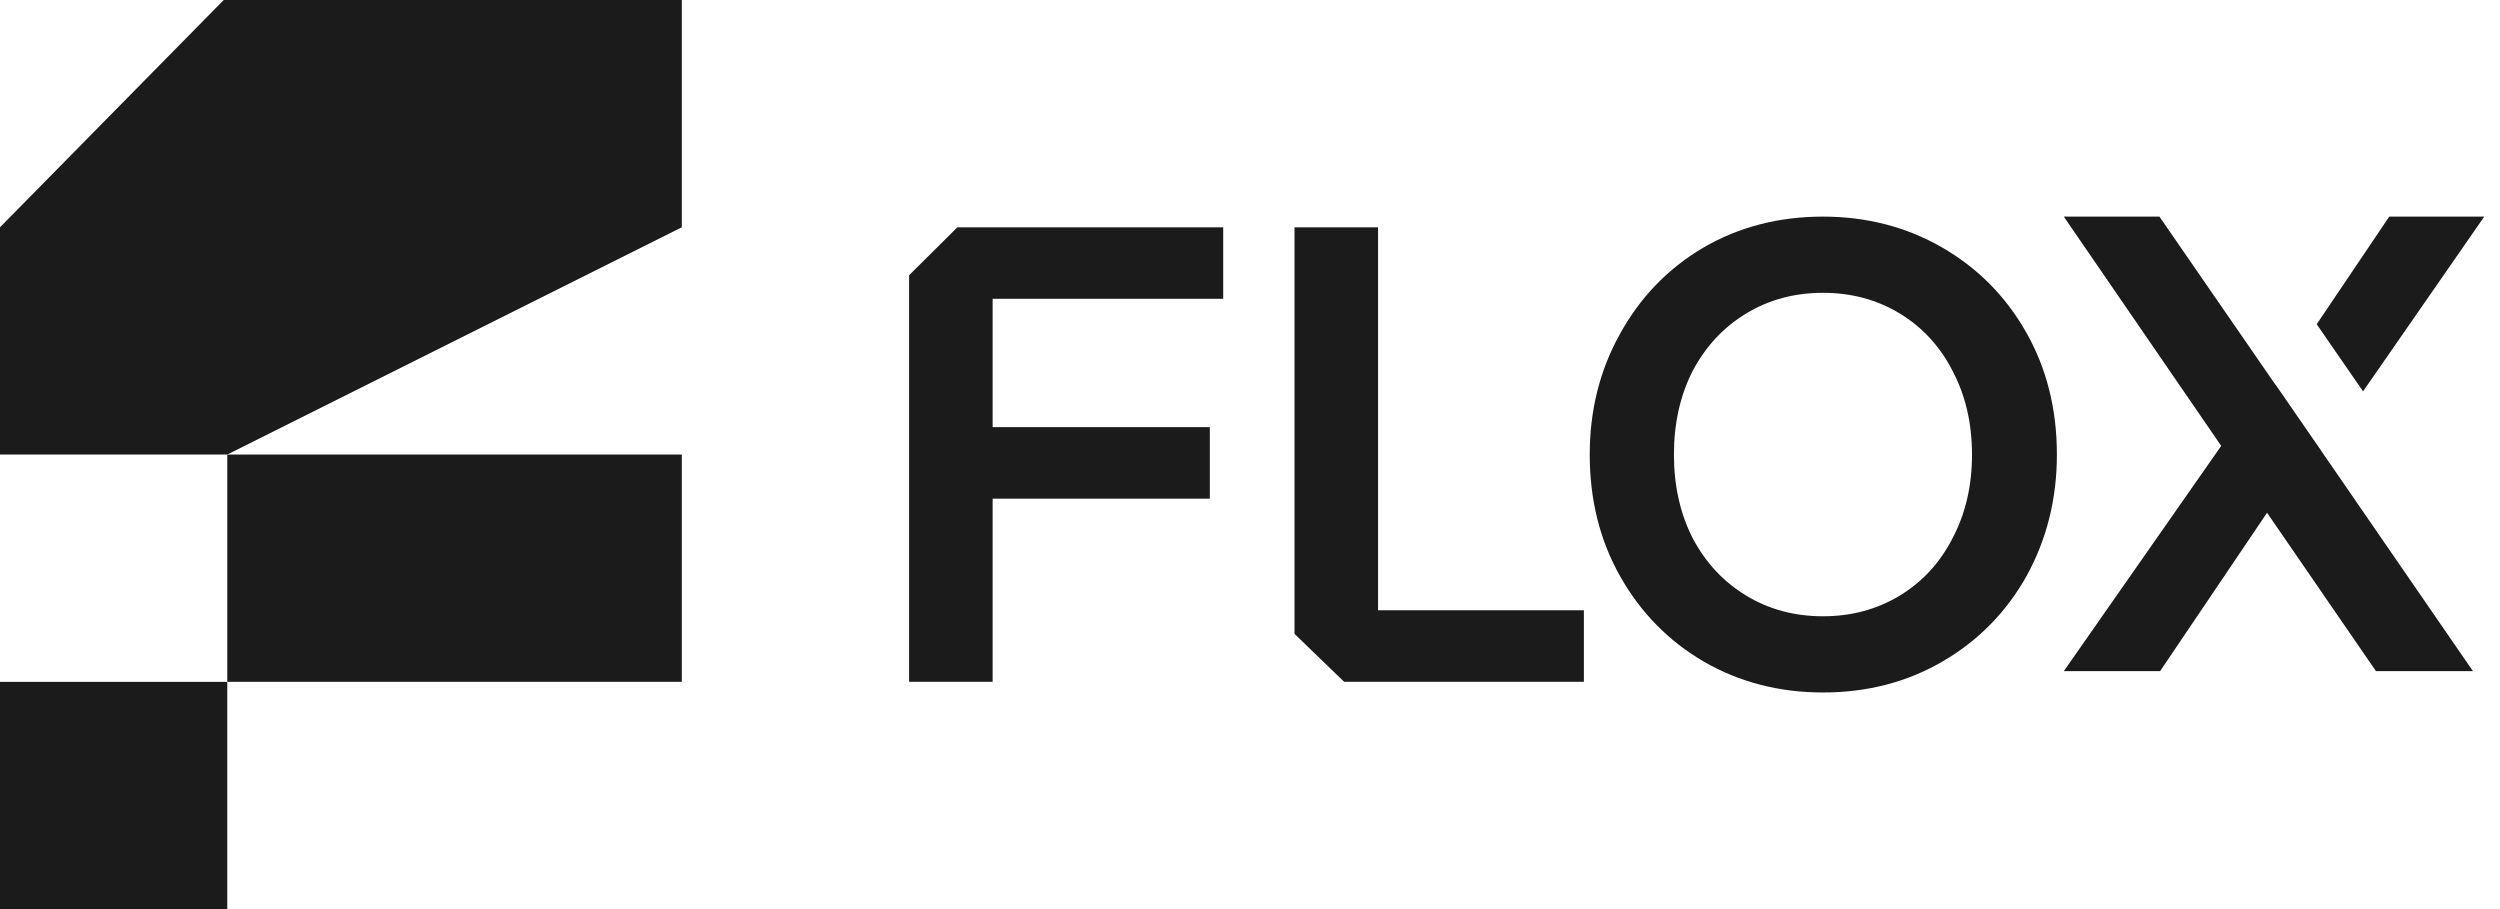
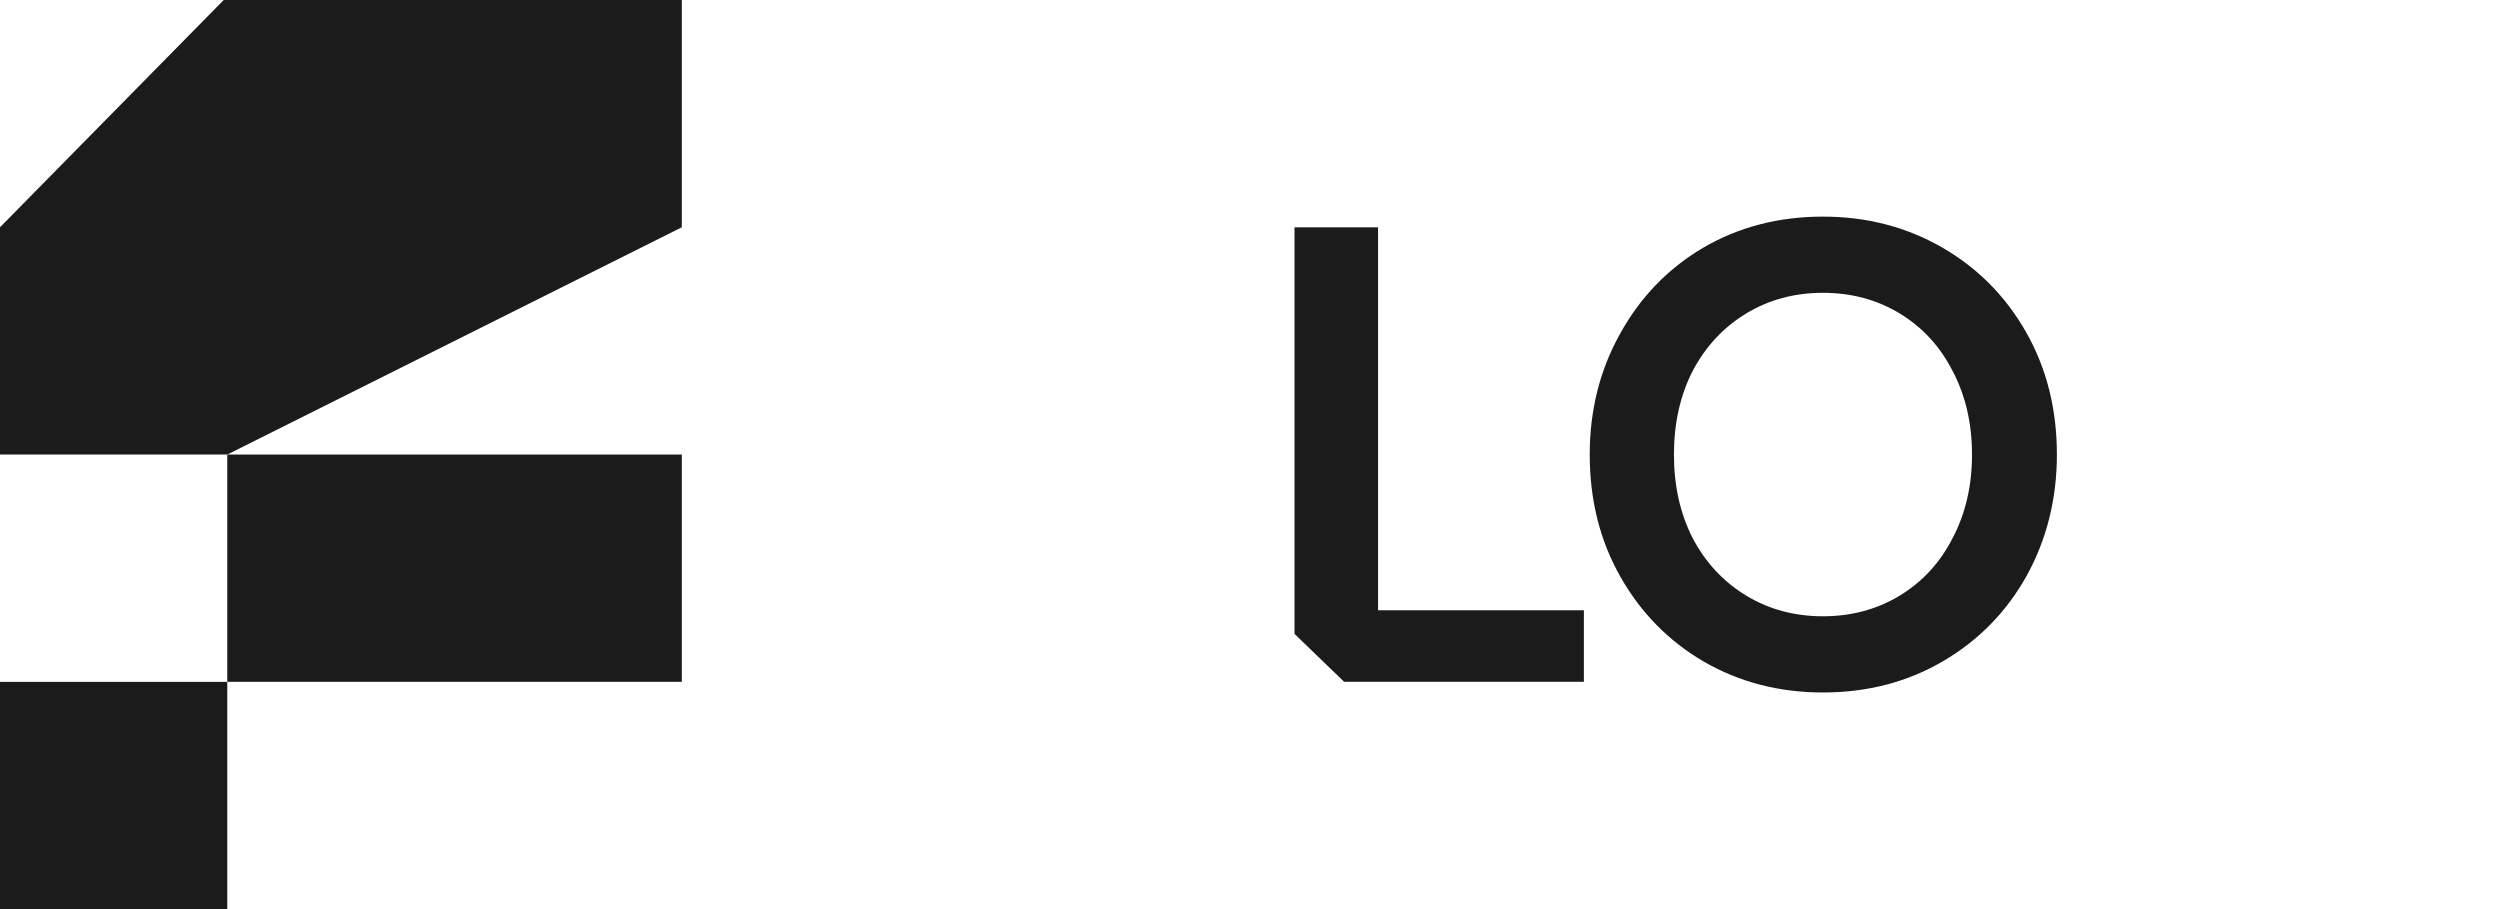
<svg xmlns="http://www.w3.org/2000/svg" width="220" height="80" viewBox="0 0 110 40" fill="none">
  <rect y="30.002" width="10" height="10" fill="#1B1B1B" />
  <rect x="10" y="20" width="20" height="10" fill="#1B1B1B" />
  <path d="M9.844 0H30V10L10 20H0V10L9.844 0Z" fill="#1B1B1B" />
-   <path id="flox-logo-f" class="flox-logo_flox-logo-f__OxHjs" d="M42.124 10.002H53.821V13.148H43.676V18.794H53.233V21.941H43.676V29.998H40V12.111L42.124 10.002Z" fill="#1B1B1B" />
  <path id="flox-logo-l" class="flox-logo_flox-logo-l__Tg3HU" d="M56.958 10.002H60.634V26.852H69.691V29.998H59.14L56.958 27.89V10.002Z" fill="#1B1B1B" />
  <path id="flox-logo-o" class="flox-logo_flox-logo-o__B82Vw" d="M80.21 30.469C78.289 30.469 76.544 30.018 74.976 29.116C73.427 28.214 72.202 26.969 71.3 25.381C70.398 23.794 69.948 22 69.948 20C69.948 18.059 70.389 16.295 71.271 14.707C72.153 13.099 73.368 11.835 74.917 10.913C76.486 9.992 78.25 9.531 80.21 9.531C82.132 9.531 83.876 9.982 85.445 10.884C87.013 11.786 88.248 13.031 89.15 14.619C90.052 16.206 90.503 18 90.503 20C90.503 21.941 90.062 23.715 89.18 25.323C88.297 26.911 87.072 28.165 85.504 29.087C83.935 30.008 82.171 30.469 80.21 30.469ZM80.21 27.116C81.465 27.116 82.592 26.812 83.592 26.205C84.592 25.597 85.366 24.754 85.915 23.676C86.484 22.598 86.768 21.372 86.768 20C86.768 18.628 86.484 17.402 85.915 16.324C85.366 15.246 84.592 14.403 83.592 13.795C82.592 13.188 81.465 12.884 80.21 12.884C78.956 12.884 77.829 13.188 76.829 13.795C75.829 14.403 75.045 15.246 74.476 16.324C73.927 17.402 73.653 18.628 73.653 20C73.653 21.372 73.927 22.598 74.476 23.676C75.045 24.754 75.829 25.597 76.829 26.205C77.829 26.812 78.956 27.116 80.21 27.116Z" fill="#1B1B1B" />
-   <path id="flox-logo-x" class="flox-logo_flox-logo-x__Kq21k" fill-rule="evenodd" clip-rule="evenodd" d="M108.81 29.531L102.146 19.855L102.147 19.853L100.134 16.937L100.13 16.943L95.015 9.531H90.807L97.733 19.619L90.807 29.531H95.044L99.75 22.561L104.543 29.531H108.81ZM101.935 14.266L103.974 17.22L109.307 9.531H105.127L101.935 14.266Z" fill="#1B1B1B" />
</svg>